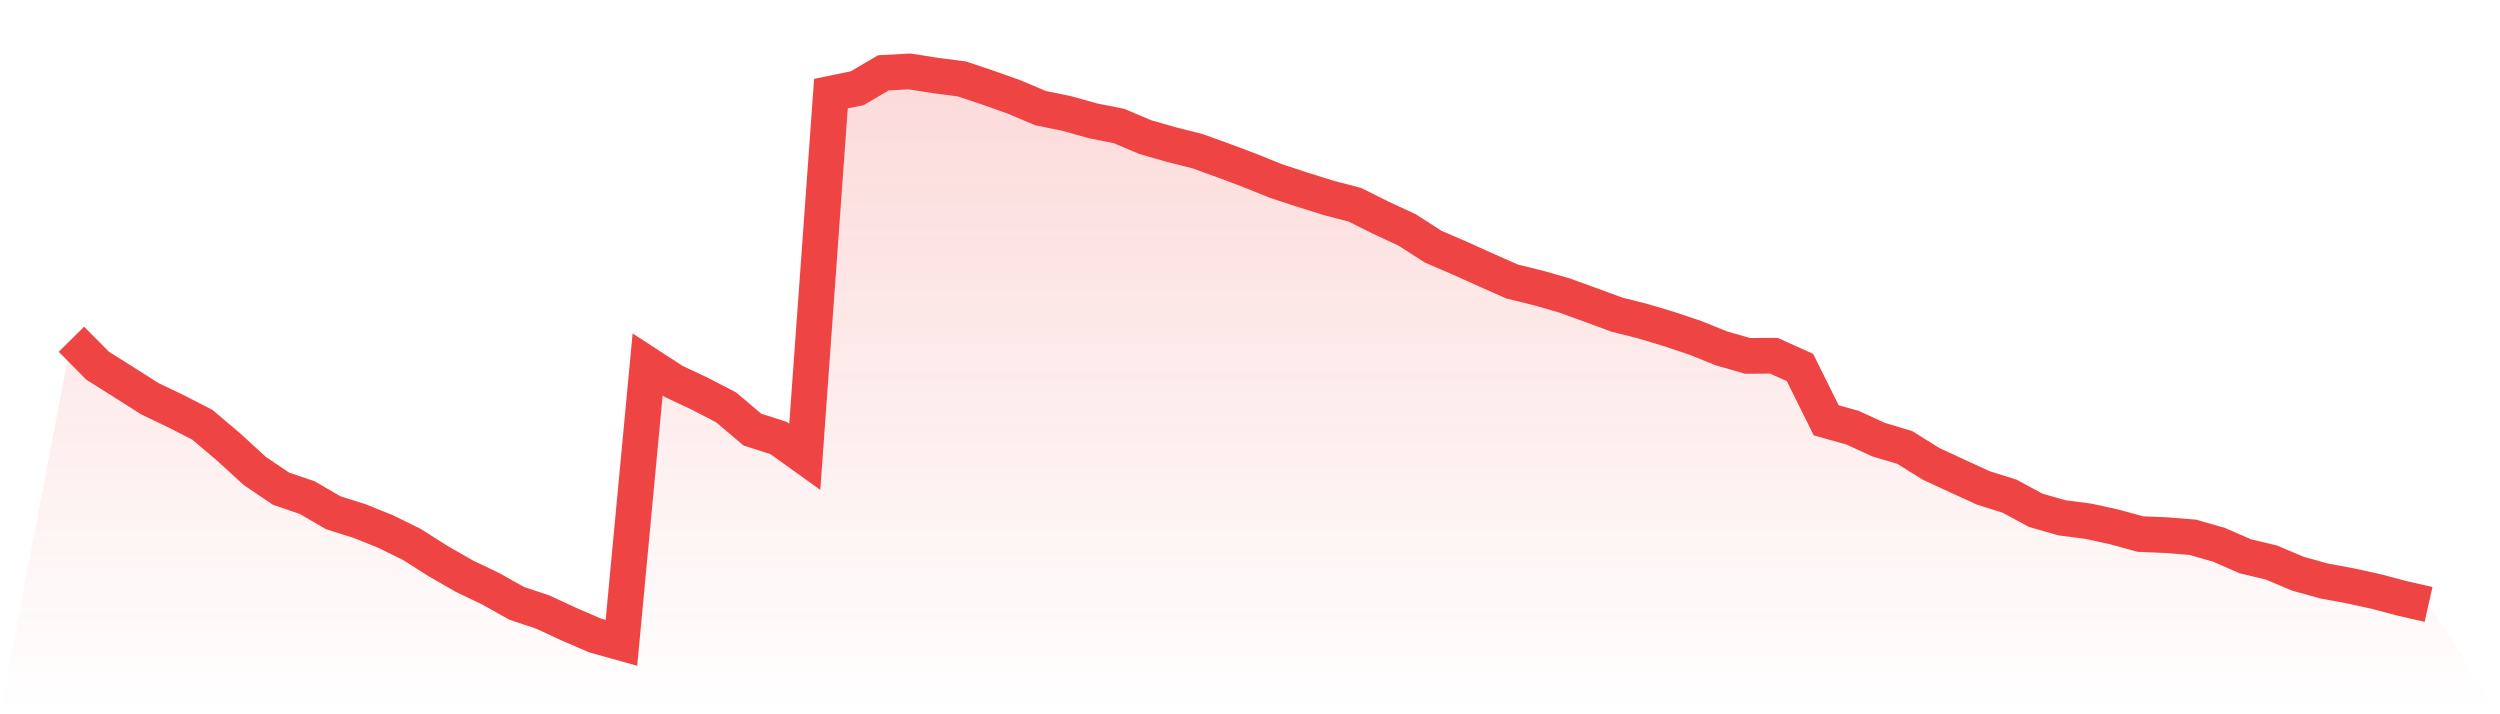
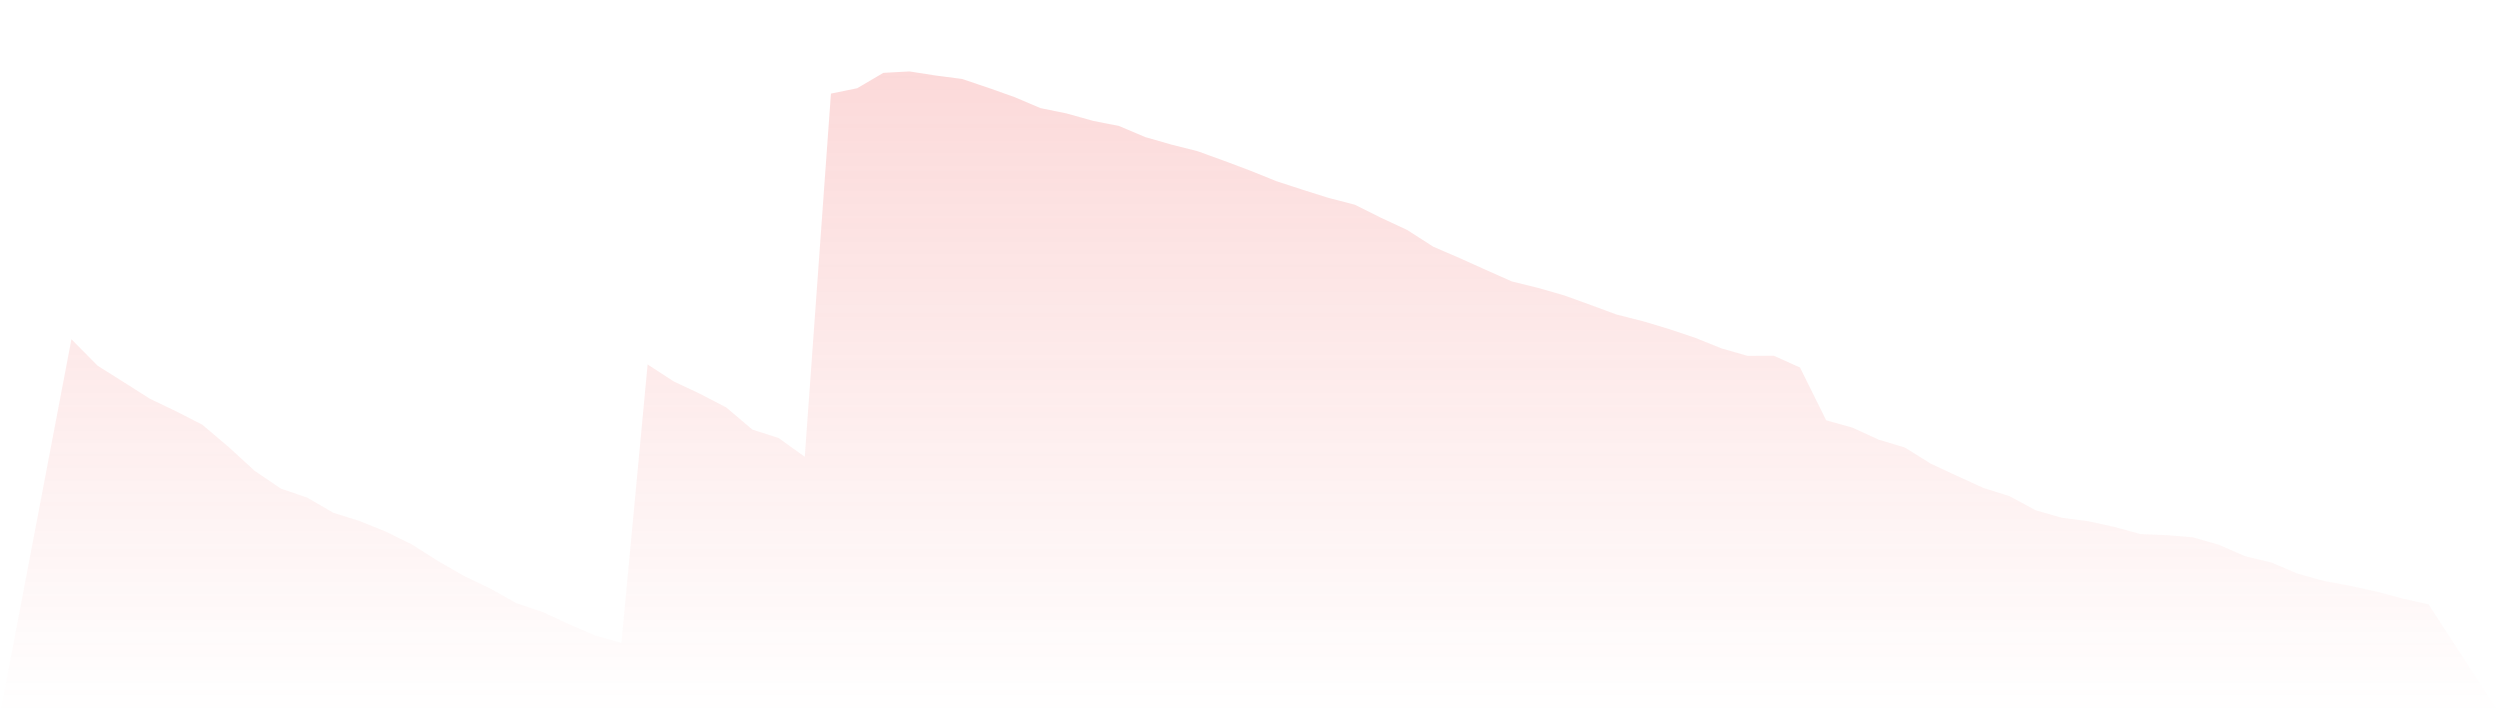
<svg xmlns="http://www.w3.org/2000/svg" viewBox="0 0 140 40">
  <defs>
    <linearGradient id="gradient" x1="0" x2="0" y1="0" y2="1">
      <stop offset="0%" stop-color="#ef4444" stop-opacity="0.2" />
      <stop offset="100%" stop-color="#ef4444" stop-opacity="0" />
    </linearGradient>
  </defs>
  <path d="M4,18.998 L4,18.998 L5.467,20.481 L6.933,21.403 L8.4,22.334 L9.867,23.036 L11.333,23.787 L12.8,25.029 L14.267,26.372 L15.733,27.364 L17.2,27.865 L18.667,28.716 L20.133,29.177 L21.6,29.768 L23.067,30.49 L24.533,31.421 L26,32.263 L27.467,32.964 L28.933,33.786 L30.4,34.277 L31.867,34.958 L33.333,35.589 L34.8,36 L36.267,20.411 L37.733,21.363 L39.2,22.054 L40.667,22.815 L42.133,24.058 L43.6,24.528 L45.067,25.58 L46.533,5.242 L48,4.942 L49.467,4.08 L50.933,4 L52.4,4.23 L53.867,4.421 L55.333,4.912 L56.8,5.433 L58.267,6.054 L59.733,6.354 L61.2,6.765 L62.667,7.056 L64.133,7.677 L65.6,8.098 L67.067,8.468 L68.533,8.999 L70,9.55 L71.467,10.142 L72.933,10.622 L74.4,11.083 L75.867,11.464 L77.333,12.195 L78.8,12.877 L80.267,13.818 L81.733,14.45 L83.2,15.111 L84.667,15.762 L86.133,16.123 L87.6,16.544 L89.067,17.075 L90.533,17.616 L92,17.986 L93.467,18.427 L94.933,18.918 L96.4,19.509 L97.867,19.93 L99.333,19.92 L100.8,20.581 L102.267,23.537 L103.733,23.947 L105.2,24.619 L106.667,25.059 L108.133,25.971 L109.6,26.652 L111.067,27.324 L112.533,27.785 L114,28.576 L115.467,28.997 L116.933,29.187 L118.4,29.508 L119.867,29.909 L121.333,29.969 L122.8,30.089 L124.267,30.51 L125.733,31.151 L127.2,31.502 L128.667,32.123 L130.133,32.533 L131.6,32.804 L133.067,33.125 L134.533,33.515 L136,33.846 L140,40 L0,40 z" fill="url(#gradient)" />
-   <path d="M4,18.998 L4,18.998 L5.467,20.481 L6.933,21.403 L8.4,22.334 L9.867,23.036 L11.333,23.787 L12.8,25.029 L14.267,26.372 L15.733,27.364 L17.2,27.865 L18.667,28.716 L20.133,29.177 L21.6,29.768 L23.067,30.49 L24.533,31.421 L26,32.263 L27.467,32.964 L28.933,33.786 L30.4,34.277 L31.867,34.958 L33.333,35.589 L34.8,36 L36.267,20.411 L37.733,21.363 L39.2,22.054 L40.667,22.815 L42.133,24.058 L43.6,24.528 L45.067,25.58 L46.533,5.242 L48,4.942 L49.467,4.08 L50.933,4 L52.4,4.23 L53.867,4.421 L55.333,4.912 L56.8,5.433 L58.267,6.054 L59.733,6.354 L61.2,6.765 L62.667,7.056 L64.133,7.677 L65.6,8.098 L67.067,8.468 L68.533,8.999 L70,9.55 L71.467,10.142 L72.933,10.622 L74.4,11.083 L75.867,11.464 L77.333,12.195 L78.8,12.877 L80.267,13.818 L81.733,14.45 L83.2,15.111 L84.667,15.762 L86.133,16.123 L87.6,16.544 L89.067,17.075 L90.533,17.616 L92,17.986 L93.467,18.427 L94.933,18.918 L96.4,19.509 L97.867,19.93 L99.333,19.92 L100.8,20.581 L102.267,23.537 L103.733,23.947 L105.2,24.619 L106.667,25.059 L108.133,25.971 L109.6,26.652 L111.067,27.324 L112.533,27.785 L114,28.576 L115.467,28.997 L116.933,29.187 L118.4,29.508 L119.867,29.909 L121.333,29.969 L122.8,30.089 L124.267,30.51 L125.733,31.151 L127.2,31.502 L128.667,32.123 L130.133,32.533 L131.6,32.804 L133.067,33.125 L134.533,33.515 L136,33.846" fill="none" stroke="#ef4444" stroke-width="2" />
</svg>